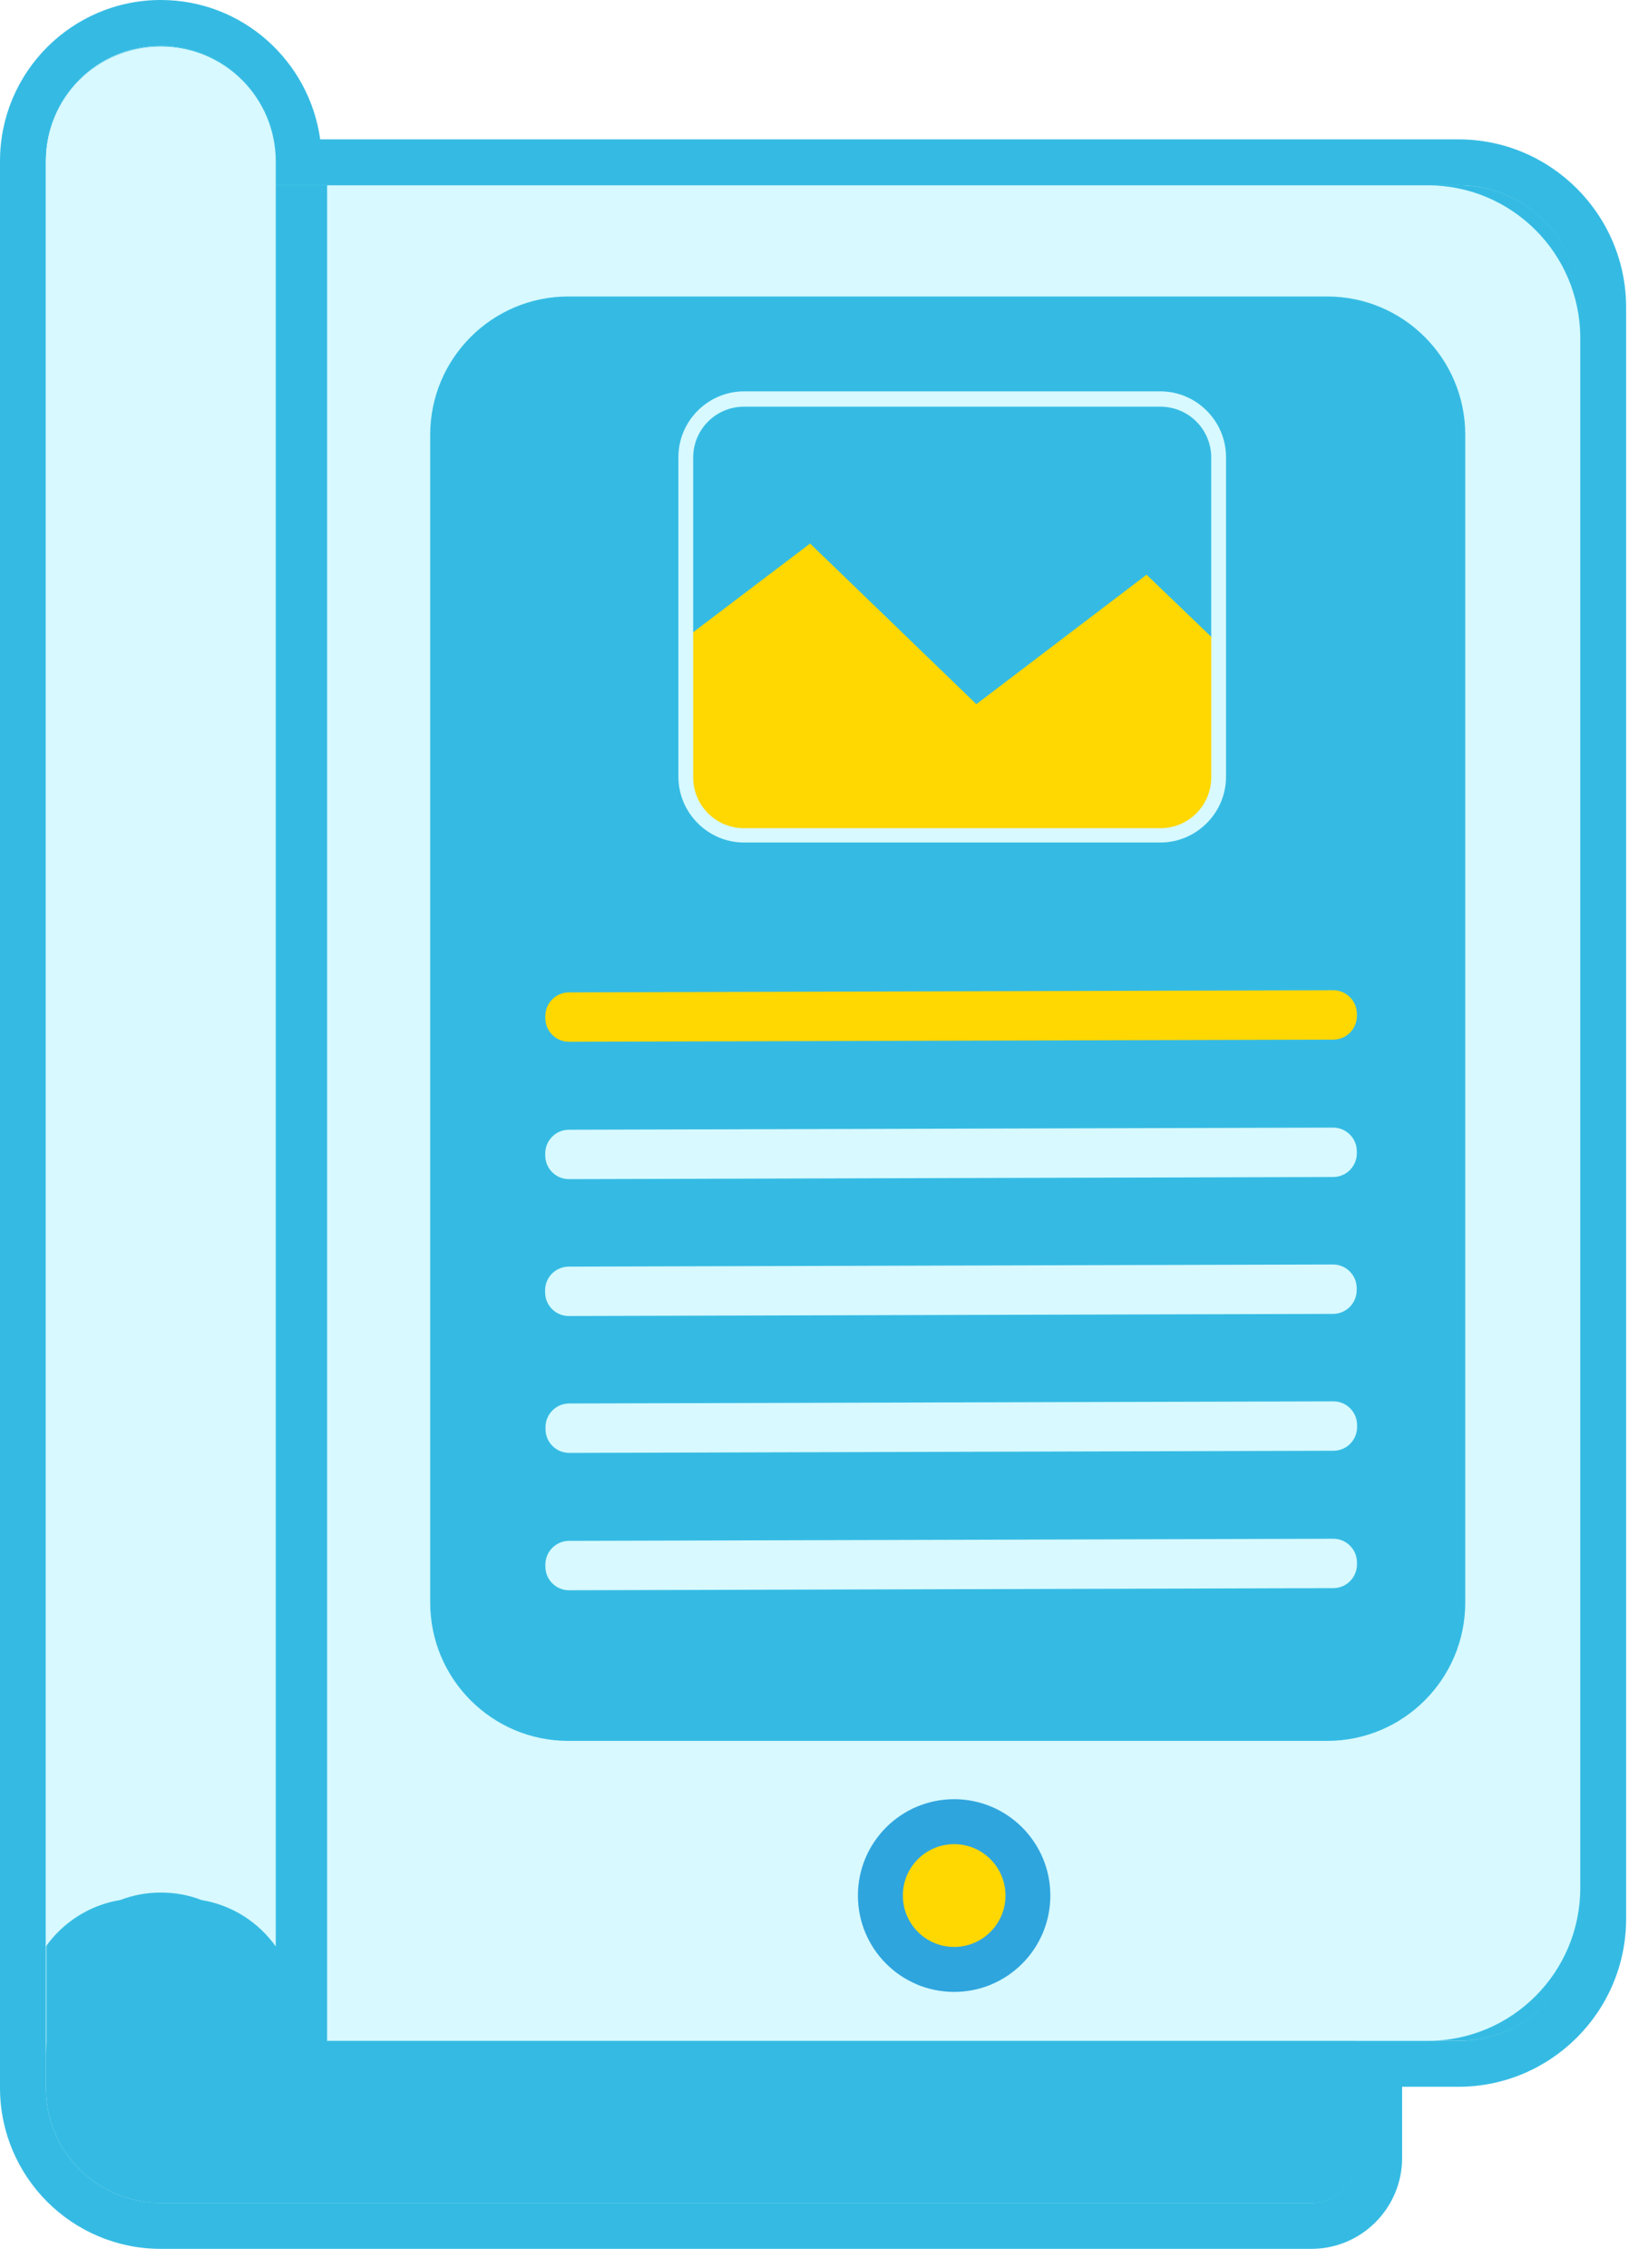
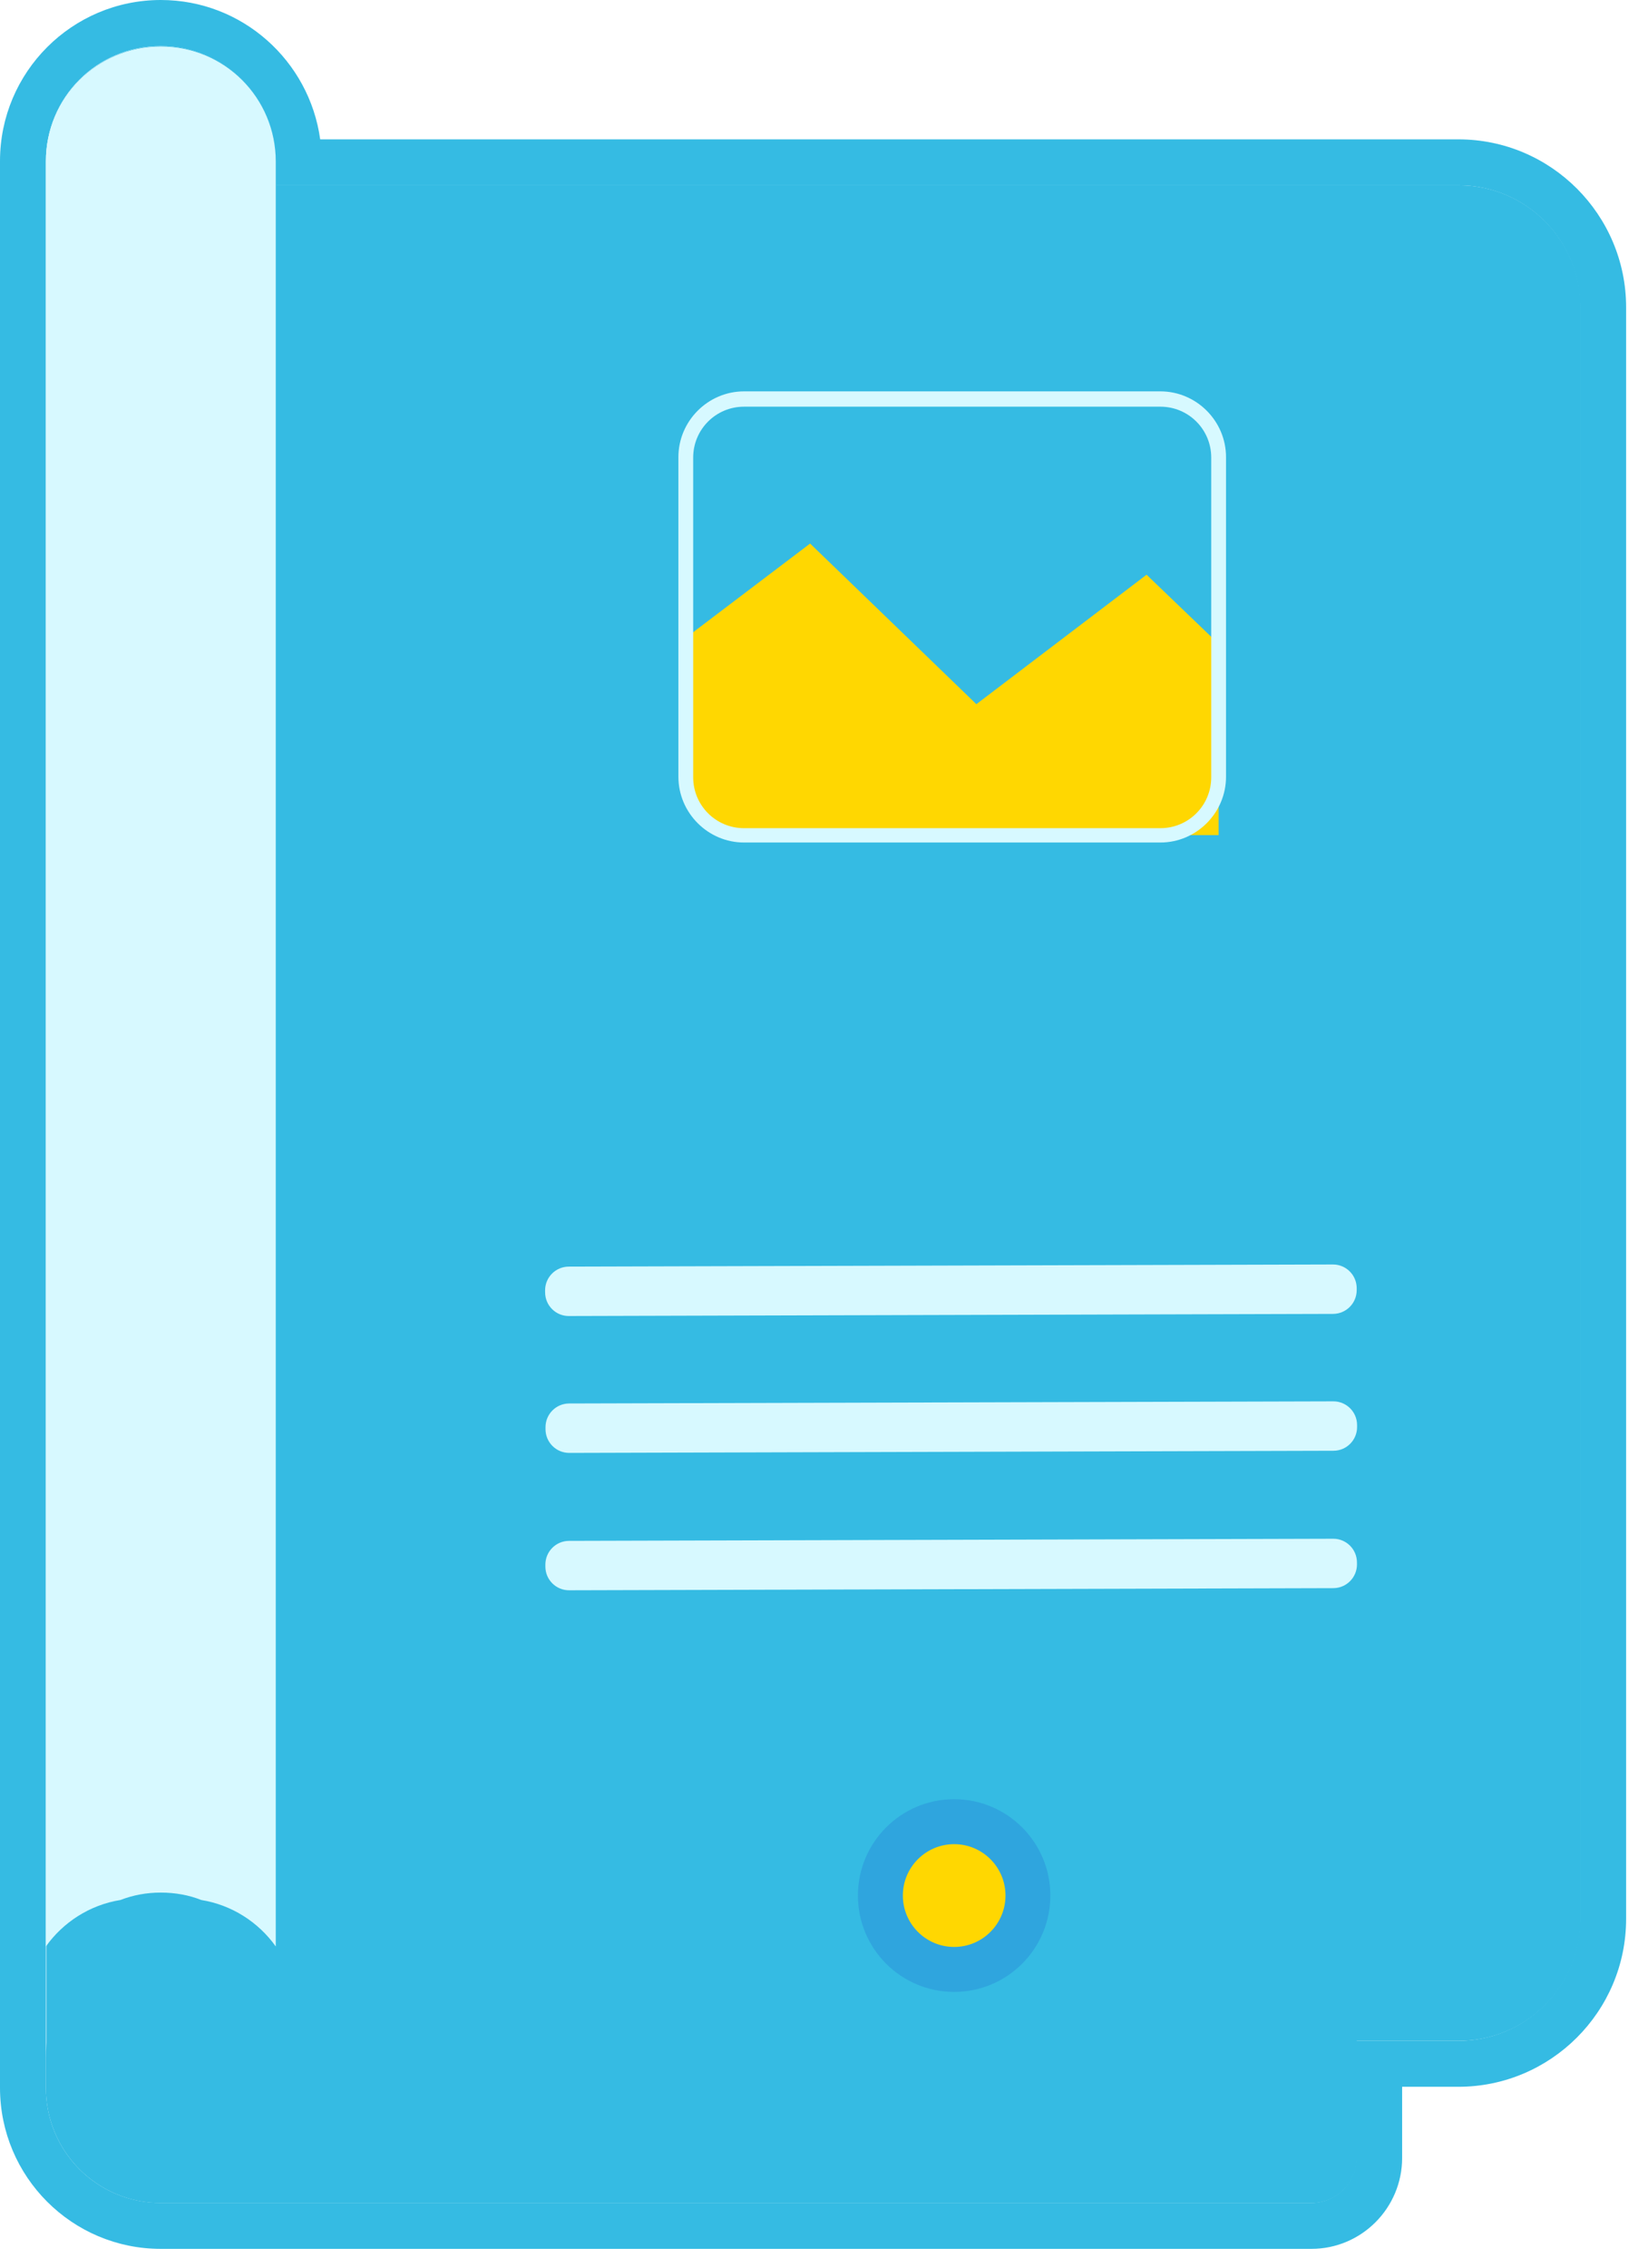
<svg xmlns="http://www.w3.org/2000/svg" width="72" height="99" viewBox="0 0 72 99" fill="none">
  <path d="M63.736 8.09H12.07V7.033C12.07 4.25 9.828 2.006 7.048 2.006C4.267 2.006 2.025 4.25 2.025 7.033V91.147C2.025 93.929 4.267 96.173 7.048 96.173H57.313C58.391 96.173 59.274 95.288 59.274 94.21V89.097H63.736C66.668 89.097 69.06 86.724 69.06 83.768V13.418C69.06 10.485 66.668 8.09 63.736 8.09Z" fill="#35BBE3" />
  <path d="M7.027 2.006C9.807 2.006 12.049 4.25 12.049 7.033V8.09H63.715C66.647 8.09 69.039 10.463 69.039 13.418V83.768C69.039 86.702 66.668 89.097 63.715 89.097H59.254V94.21C59.254 95.288 58.37 96.173 57.292 96.173H7.027C4.246 96.173 2.005 93.929 2.005 91.146V7.033C2.005 4.25 4.246 2.006 7.027 2.006ZM7.027 0C3.147 0 0 3.15 0 7.033V91.146C0 95.03 3.147 98.179 7.027 98.179H57.292C59.491 98.179 61.258 96.389 61.258 94.21V91.103H63.715C67.746 91.103 71.044 87.824 71.044 83.768V13.418C71.044 9.384 67.768 6.084 63.715 6.084H13.989C13.515 2.653 10.583 0 7.027 0Z" fill="#35BBE3" />
-   <path d="M14.291 8.09H62.379C66.044 8.09 69.04 11.067 69.04 14.756V82.431C69.04 86.098 66.065 89.097 62.379 89.097H14.291V8.09Z" fill="#D7F9FF" />
  <path d="M5.259 82.949C5.819 82.733 6.401 82.625 7.026 82.625C7.651 82.625 8.255 82.733 8.794 82.949C10.13 83.164 11.294 83.919 12.048 84.977V7.054C12.048 4.271 9.807 2.028 7.026 2.028C4.246 2.028 2.004 4.271 2.004 7.054V84.977C2.758 83.919 3.922 83.164 5.259 82.949Z" fill="#D7F9FF" />
  <path d="M13.88 90.888C12.544 90.888 12.048 89.636 12.048 89.636C11.962 86.961 9.742 84.782 7.026 84.782C4.31 84.782 2.004 87.026 2.004 89.809V91.147C2.004 93.93 4.246 96.173 7.026 96.173H57.291C58.369 96.173 59.253 95.289 59.253 94.21V90.888H13.859H13.88Z" fill="#35BBE3" />
  <path d="M57.981 12.944H24.83C21.497 12.944 18.795 15.648 18.795 18.984V69.962C18.795 73.298 21.497 76.002 24.83 76.002H57.981C61.314 76.002 64.016 73.298 64.016 69.962V18.984C64.016 15.648 61.314 12.944 57.981 12.944Z" fill="#35BBE3" />
  <path d="M41.686 86.961C44.007 86.961 45.889 85.078 45.889 82.754C45.889 80.431 44.007 78.548 41.686 78.548C39.364 78.548 37.482 80.431 37.482 82.754C37.482 85.078 39.364 86.961 41.686 86.961Z" fill="#2FA5DE" />
  <path d="M41.687 84.998C42.925 84.998 43.929 83.993 43.929 82.754C43.929 81.515 42.925 80.511 41.687 80.511C40.449 80.511 39.445 81.515 39.445 82.754C39.445 83.993 40.449 84.998 41.687 84.998Z" fill="#FFD701" />
-   <path d="M50.028 17.431H33.194C31.42 17.431 29.982 18.87 29.982 20.645V33.244C29.982 35.02 31.42 36.459 33.194 36.459H50.028C51.802 36.459 53.24 35.02 53.24 33.244V20.645C53.24 18.87 51.802 17.431 50.028 17.431Z" fill="#35BBE3" />
  <g filter="url(#filter0_d_4755_6052)">
-     <path d="M58.245 42.031L24.857 42.124C24.285 42.126 23.824 42.591 23.825 43.162L23.825 43.249C23.827 43.821 24.291 44.283 24.863 44.281L58.251 44.188C58.822 44.187 59.284 43.721 59.282 43.15L59.282 43.063C59.281 42.492 58.816 42.029 58.245 42.031Z" fill="#FFD701" />
-   </g>
+     </g>
  <g filter="url(#filter1_d_4755_6052)">
-     <path d="M58.241 48.028L24.853 48.121C24.282 48.123 23.82 48.588 23.821 49.16L23.822 49.246C23.823 49.818 24.288 50.28 24.859 50.278L58.247 50.185C58.818 50.184 59.28 49.719 59.279 49.147L59.278 49.06C59.277 48.489 58.812 48.026 58.241 48.028Z" fill="#D7F9FF" />
-   </g>
+     </g>
  <g filter="url(#filter2_d_4755_6052)">
    <path d="M58.235 54.004L24.847 54.097C24.276 54.099 23.814 54.563 23.815 55.135L23.816 55.222C23.817 55.794 24.282 56.256 24.853 56.254L58.241 56.161C58.812 56.159 59.274 55.694 59.273 55.123L59.273 55.036C59.271 54.464 58.806 54.002 58.235 54.004Z" fill="#D7F9FF" />
  </g>
  <g filter="url(#filter3_d_4755_6052)">
    <path d="M58.253 59.979L24.865 60.072C24.293 60.074 23.831 60.539 23.833 61.111L23.833 61.197C23.835 61.769 24.299 62.231 24.871 62.23L58.259 62.136C58.83 62.135 59.292 61.67 59.29 61.098L59.29 61.012C59.288 60.44 58.824 59.978 58.253 59.979Z" fill="#D7F9FF" />
  </g>
  <g filter="url(#filter4_d_4755_6052)">
    <path d="M58.247 65.977L24.859 66.07C24.287 66.072 23.826 66.537 23.827 67.109L23.827 67.195C23.829 67.767 24.293 68.229 24.865 68.227L58.253 68.134C58.824 68.132 59.286 67.668 59.285 67.096L59.284 67.009C59.283 66.438 58.818 65.975 58.247 65.977Z" fill="#D7F9FF" />
  </g>
-   <path d="M53.24 33.978V28.11L50.093 25.09L42.657 30.742L35.393 23.73L29.982 27.829V33.978C29.982 35.337 31.103 36.459 32.461 36.459H50.783C52.141 36.459 53.261 35.337 53.261 33.978H53.24Z" fill="#FFD701" />
+   <path d="M53.24 33.978V28.11L50.093 25.09L42.657 30.742L35.393 23.73L29.982 27.829V33.978C29.982 35.337 31.103 36.459 32.461 36.459H50.783H53.24Z" fill="#FFD701" />
  <path d="M50.697 36.782H32.505C30.932 36.782 29.639 35.488 29.639 33.913V19.955C29.639 18.38 30.932 17.086 32.505 17.086H50.697C52.271 17.086 53.564 18.38 53.564 19.955V33.913C53.564 35.488 52.271 36.782 50.697 36.782ZM32.505 17.755C31.277 17.755 30.285 18.747 30.285 19.977V33.934C30.285 35.164 31.277 36.156 32.505 36.156H50.697C51.926 36.156 52.918 35.164 52.918 33.934V19.977C52.918 18.747 51.926 17.755 50.697 17.755H32.505Z" fill="#D7F9FF" />
  <path d="M11.143 89.895C11.143 87.667 9.339 85.861 7.113 85.861C4.887 85.861 3.082 87.667 3.082 89.895V91.297C3.082 93.525 4.887 95.331 7.113 95.331C9.339 95.331 11.143 93.525 11.143 91.297V89.895Z" fill="#35BBE3" />
  <defs>
    <filter id="filter0_d_4755_6052" x="21.424" y="40.831" width="40.259" height="7.05" filterUnits="userSpaceOnUse" color-interpolation-filters="sRGB">
      <feFlood flood-opacity="0" result="BackgroundImageFix" />
      <feColorMatrix in="SourceAlpha" type="matrix" values="0 0 0 0 0 0 0 0 0 0 0 0 0 0 0 0 0 0 127 0" result="hardAlpha" />
      <feOffset dy="1.2" />
      <feGaussianBlur stdDeviation="1.2" />
      <feColorMatrix type="matrix" values="0 0 0 0 0.333 0 0 0 0 0.745 0 0 0 0 0.804 0 0 0 0.34 0" />
      <feBlend mode="normal" in2="BackgroundImageFix" result="effect1_dropShadow_4755_6052" />
      <feBlend mode="normal" in="SourceGraphic" in2="effect1_dropShadow_4755_6052" result="shape" />
    </filter>
    <filter id="filter1_d_4755_6052" x="21.42" y="46.828" width="40.259" height="7.05" filterUnits="userSpaceOnUse" color-interpolation-filters="sRGB">
      <feFlood flood-opacity="0" result="BackgroundImageFix" />
      <feColorMatrix in="SourceAlpha" type="matrix" values="0 0 0 0 0 0 0 0 0 0 0 0 0 0 0 0 0 0 127 0" result="hardAlpha" />
      <feOffset dy="1.2" />
      <feGaussianBlur stdDeviation="1.2" />
      <feColorMatrix type="matrix" values="0 0 0 0 0.333 0 0 0 0 0.745 0 0 0 0 0.804 0 0 0 0.34 0" />
      <feBlend mode="normal" in2="BackgroundImageFix" result="effect1_dropShadow_4755_6052" />
      <feBlend mode="normal" in="SourceGraphic" in2="effect1_dropShadow_4755_6052" result="shape" />
    </filter>
    <filter id="filter2_d_4755_6052" x="21.415" y="52.804" width="40.259" height="7.05" filterUnits="userSpaceOnUse" color-interpolation-filters="sRGB">
      <feFlood flood-opacity="0" result="BackgroundImageFix" />
      <feColorMatrix in="SourceAlpha" type="matrix" values="0 0 0 0 0 0 0 0 0 0 0 0 0 0 0 0 0 0 127 0" result="hardAlpha" />
      <feOffset dy="1.2" />
      <feGaussianBlur stdDeviation="1.2" />
      <feColorMatrix type="matrix" values="0 0 0 0 0.333 0 0 0 0 0.745 0 0 0 0 0.804 0 0 0 0.34 0" />
      <feBlend mode="normal" in2="BackgroundImageFix" result="effect1_dropShadow_4755_6052" />
      <feBlend mode="normal" in="SourceGraphic" in2="effect1_dropShadow_4755_6052" result="shape" />
    </filter>
    <filter id="filter3_d_4755_6052" x="21.432" y="58.779" width="40.259" height="7.05" filterUnits="userSpaceOnUse" color-interpolation-filters="sRGB">
      <feFlood flood-opacity="0" result="BackgroundImageFix" />
      <feColorMatrix in="SourceAlpha" type="matrix" values="0 0 0 0 0 0 0 0 0 0 0 0 0 0 0 0 0 0 127 0" result="hardAlpha" />
      <feOffset dy="1.2" />
      <feGaussianBlur stdDeviation="1.2" />
      <feColorMatrix type="matrix" values="0 0 0 0 0.333 0 0 0 0 0.745 0 0 0 0 0.804 0 0 0 0.34 0" />
      <feBlend mode="normal" in2="BackgroundImageFix" result="effect1_dropShadow_4755_6052" />
      <feBlend mode="normal" in="SourceGraphic" in2="effect1_dropShadow_4755_6052" result="shape" />
    </filter>
    <filter id="filter4_d_4755_6052" x="21.426" y="64.777" width="40.259" height="7.05" filterUnits="userSpaceOnUse" color-interpolation-filters="sRGB">
      <feFlood flood-opacity="0" result="BackgroundImageFix" />
      <feColorMatrix in="SourceAlpha" type="matrix" values="0 0 0 0 0 0 0 0 0 0 0 0 0 0 0 0 0 0 127 0" result="hardAlpha" />
      <feOffset dy="1.2" />
      <feGaussianBlur stdDeviation="1.2" />
      <feColorMatrix type="matrix" values="0 0 0 0 0.333 0 0 0 0 0.745 0 0 0 0 0.804 0 0 0 0.34 0" />
      <feBlend mode="normal" in2="BackgroundImageFix" result="effect1_dropShadow_4755_6052" />
      <feBlend mode="normal" in="SourceGraphic" in2="effect1_dropShadow_4755_6052" result="shape" />
    </filter>
  </defs>
</svg>